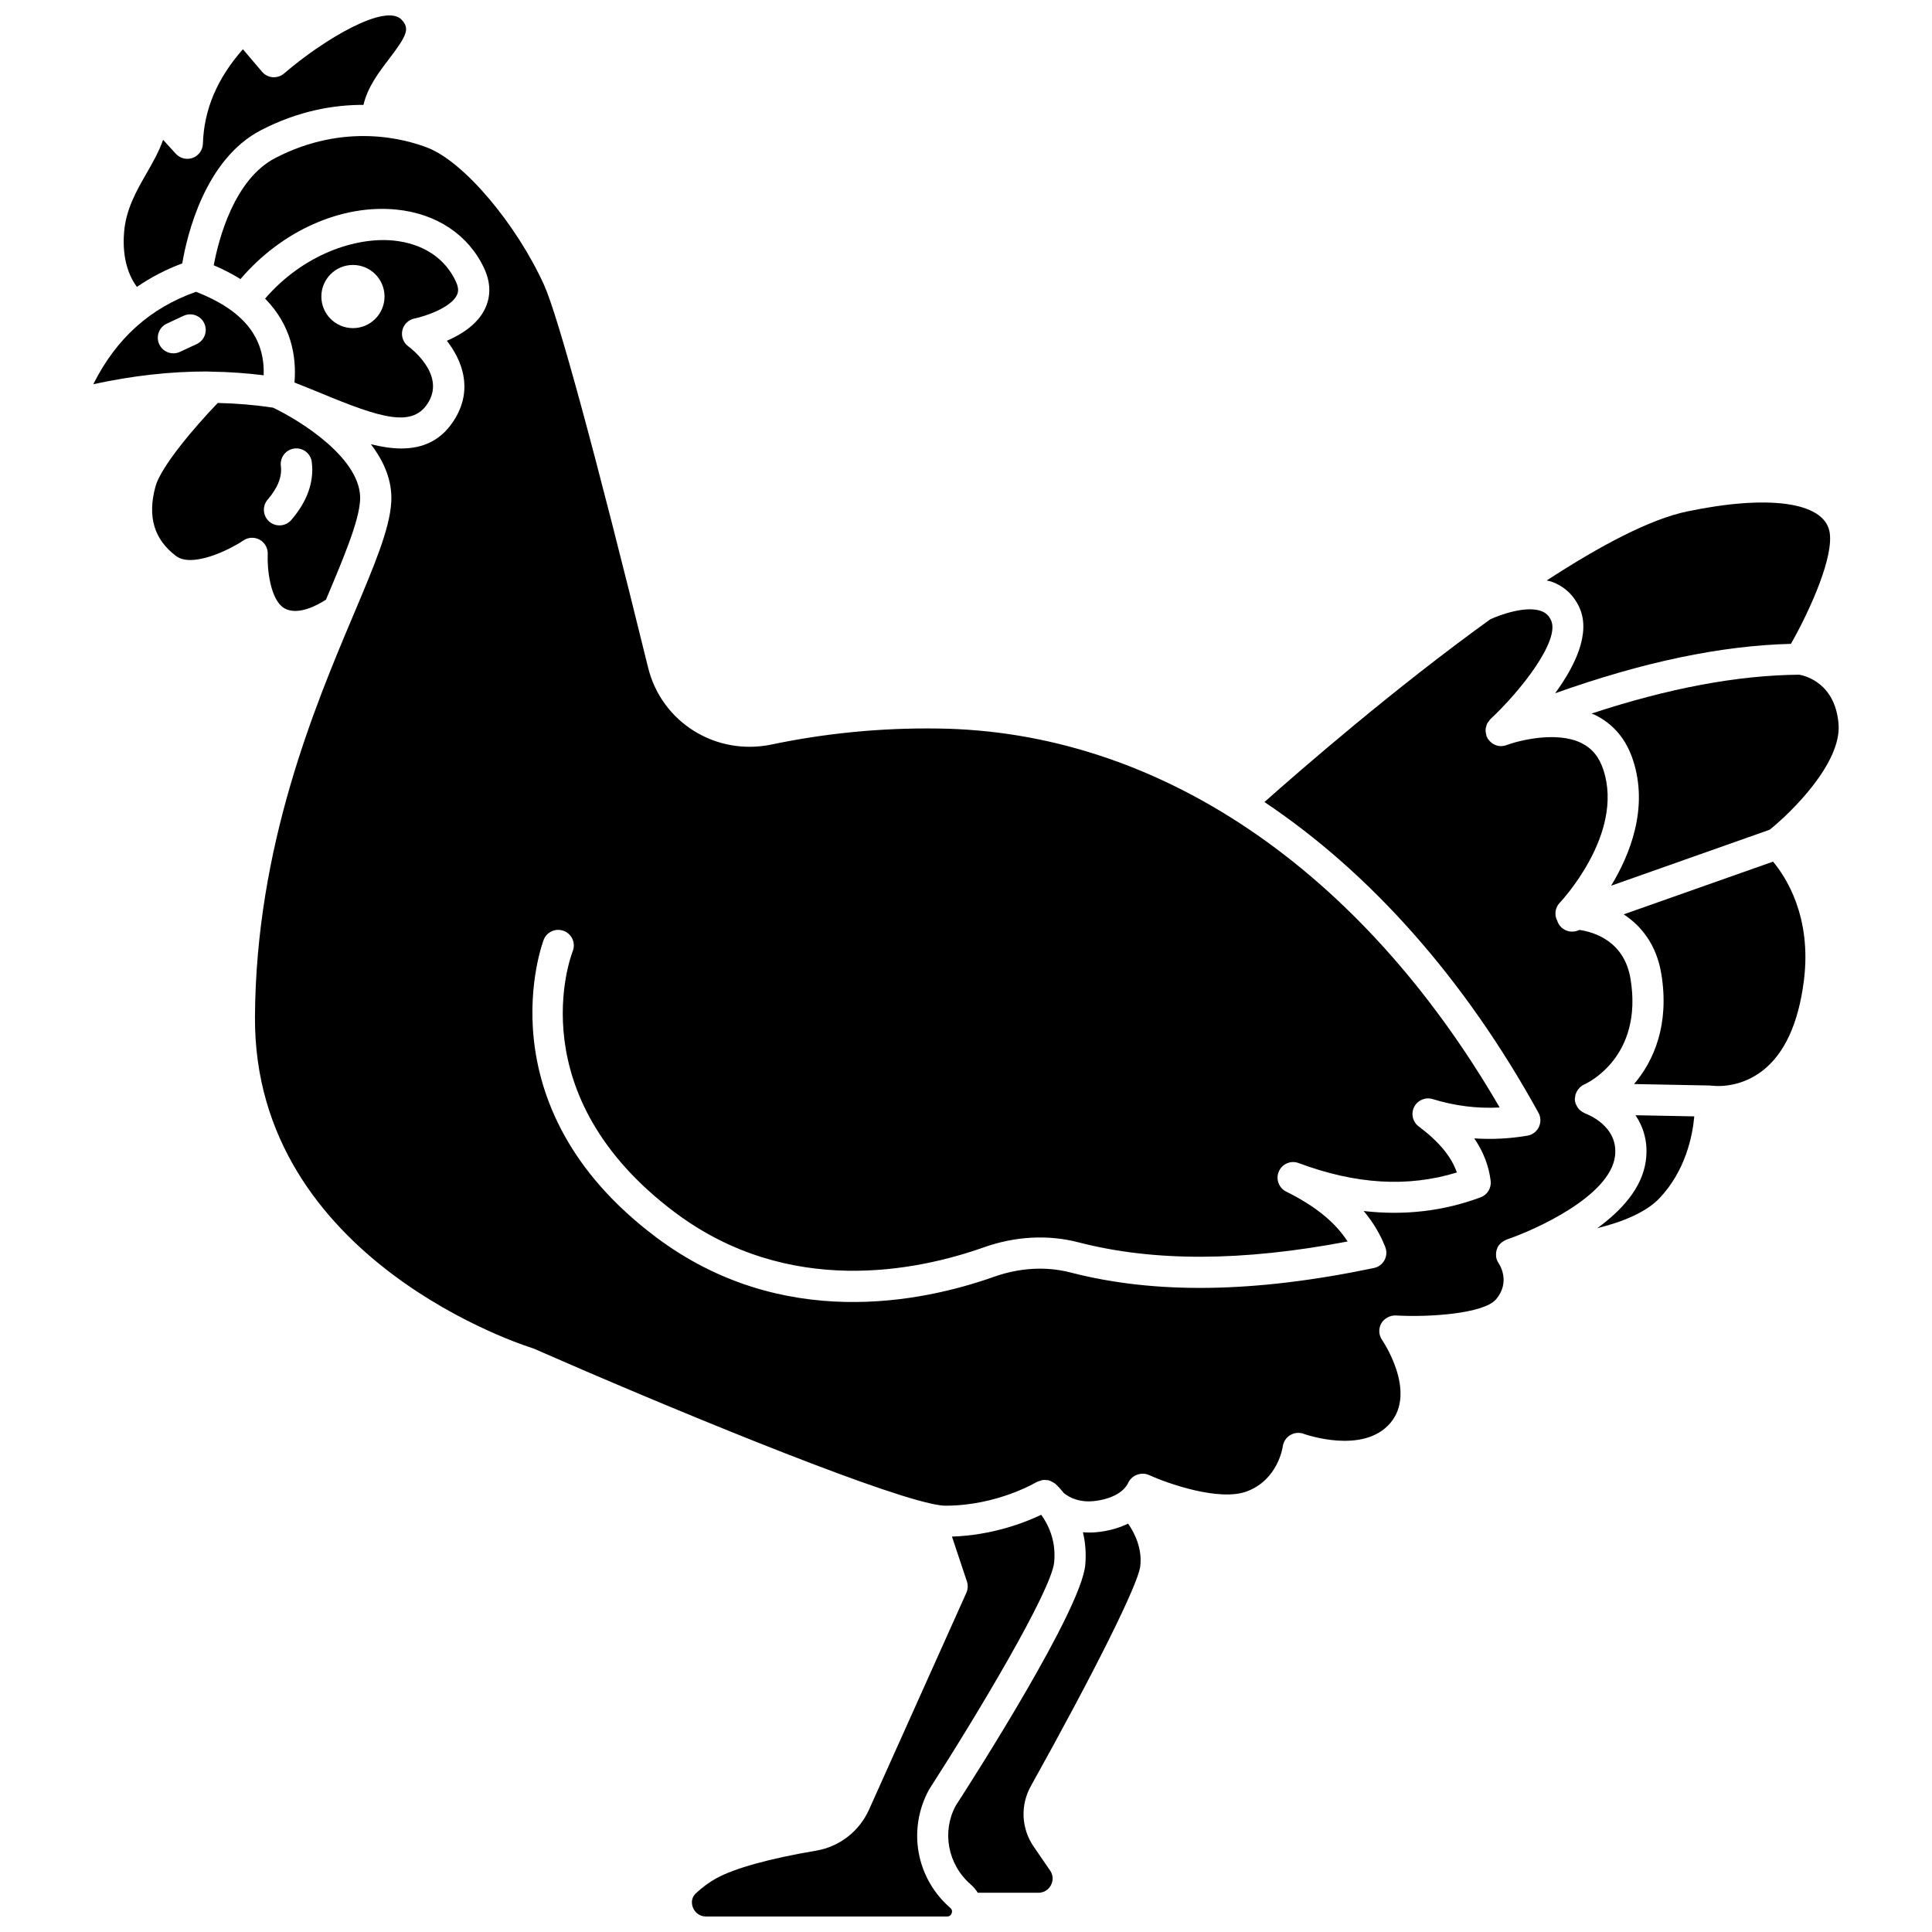
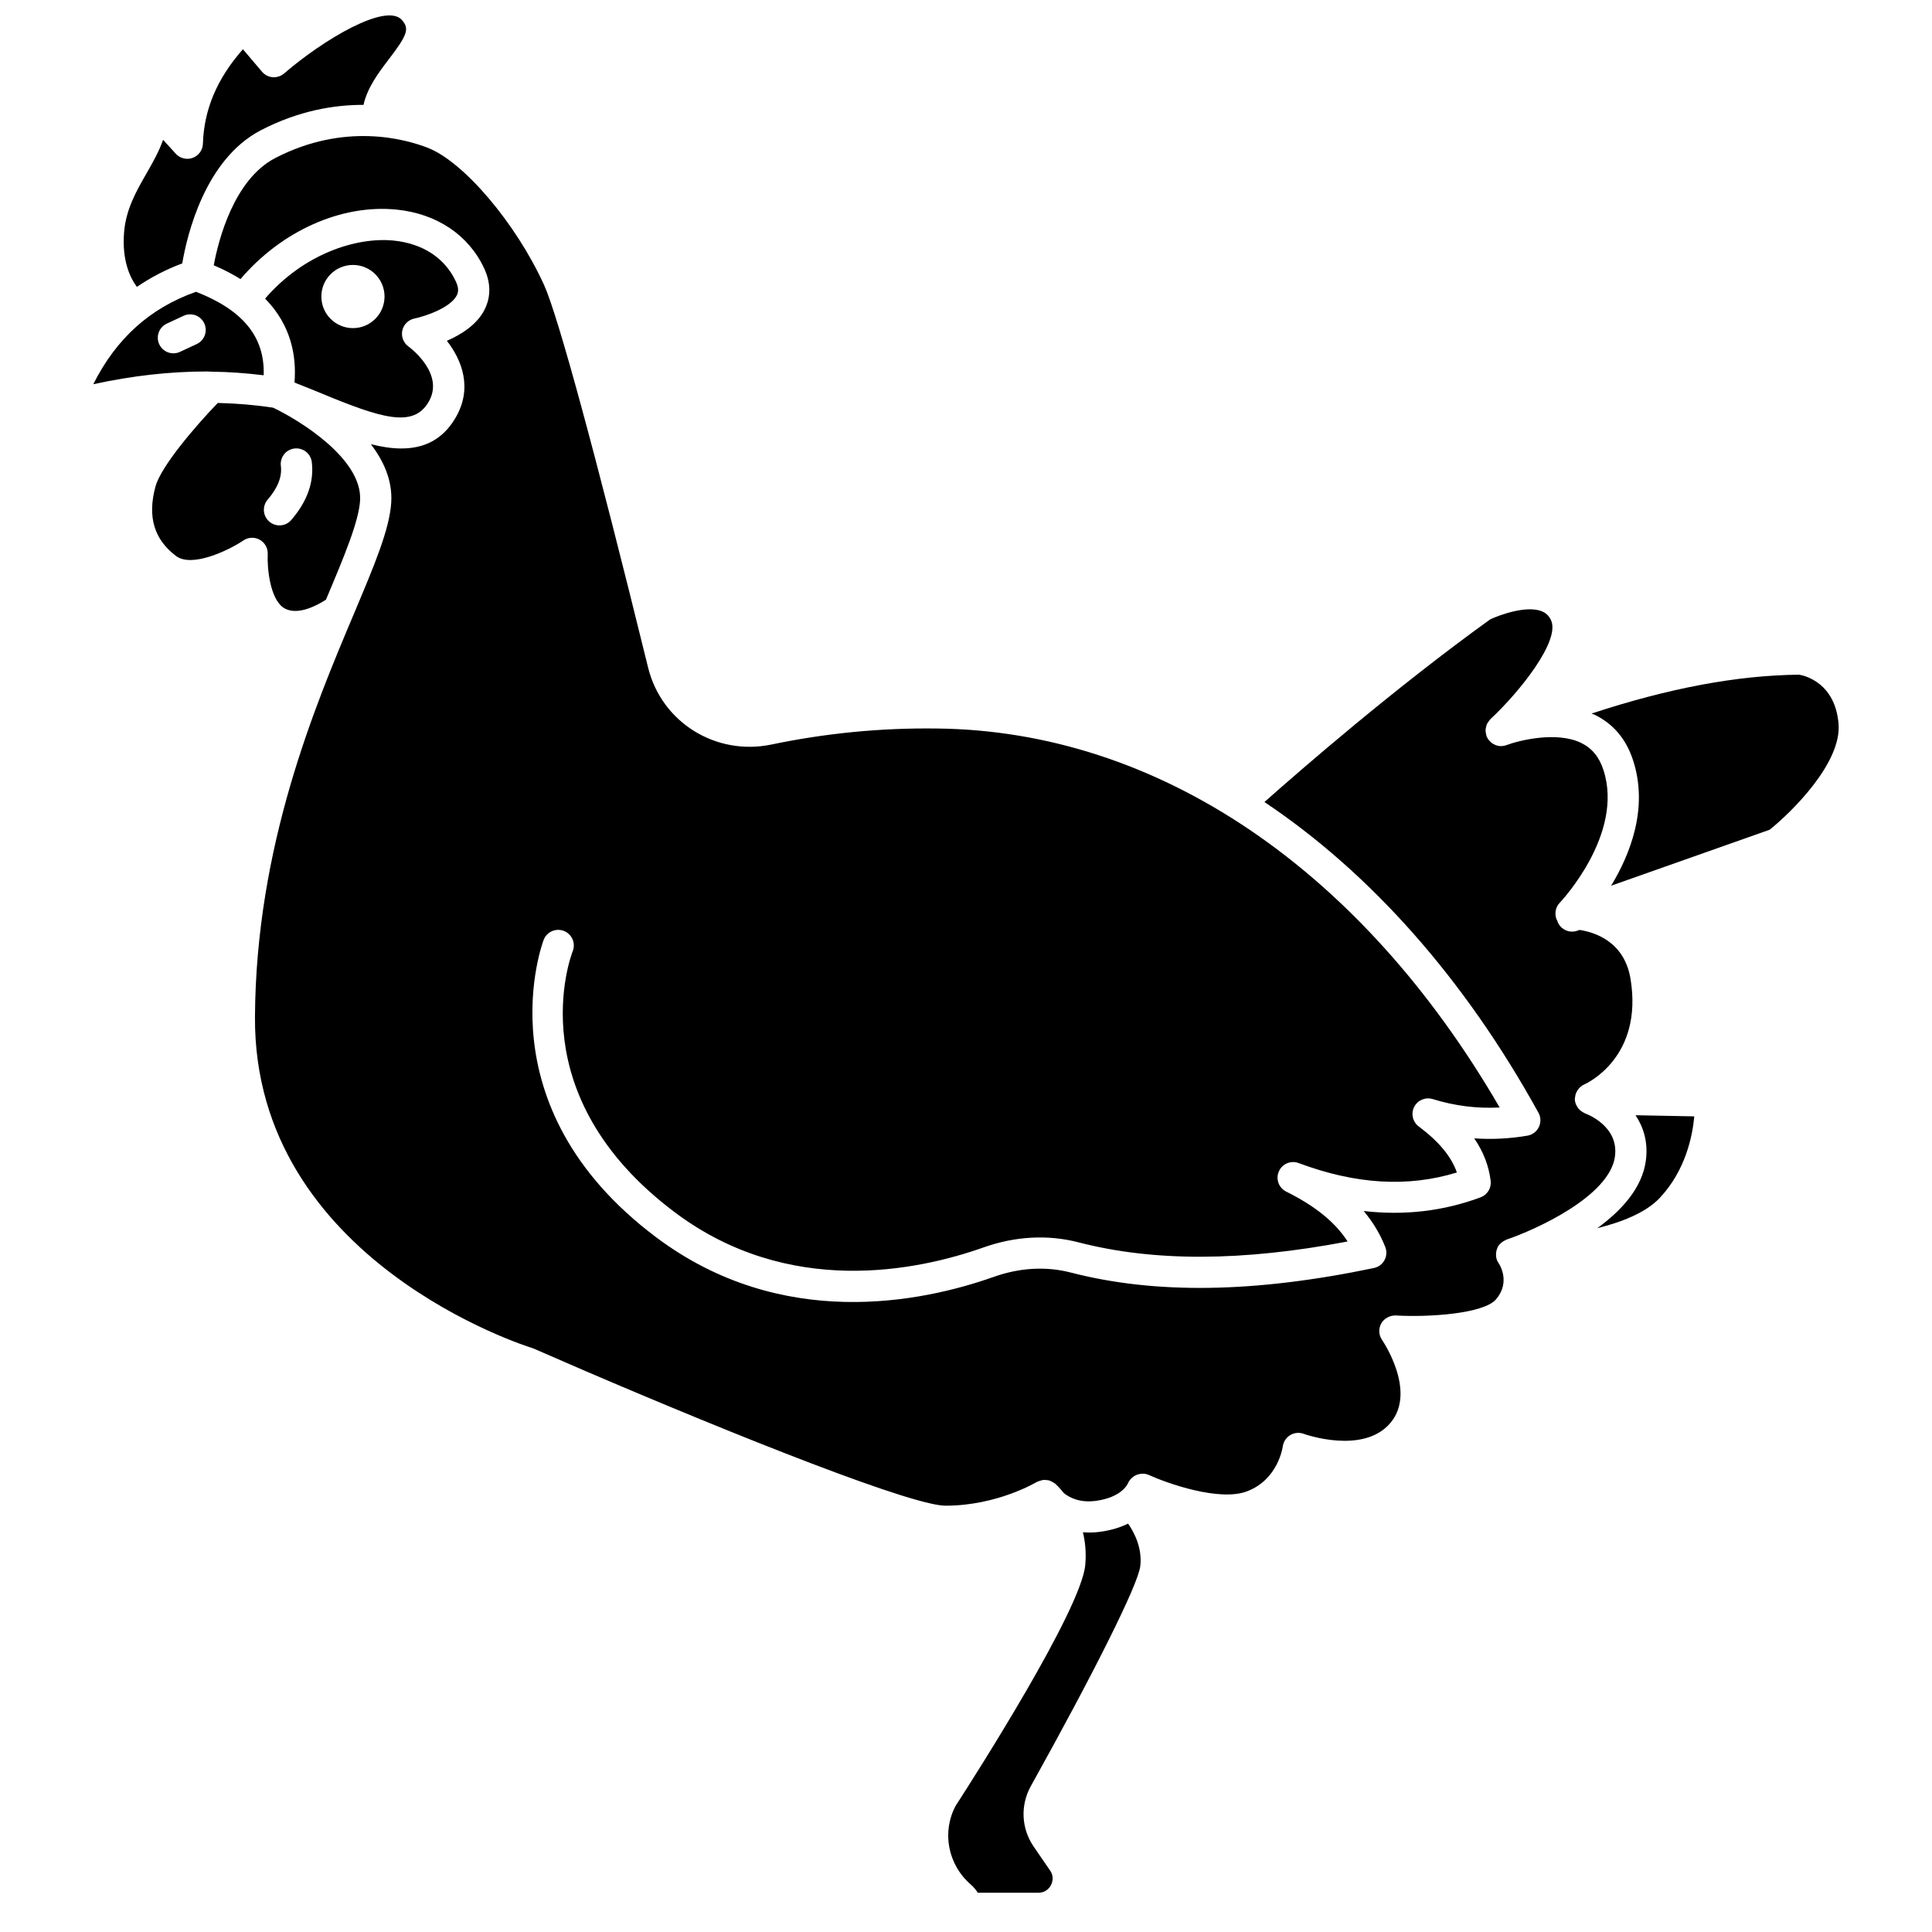
<svg xmlns="http://www.w3.org/2000/svg" width="800px" height="800px" version="1.1" viewBox="144 144 512 512">
  <defs>
    <clipPath id="b">
      <path d="m176 148.09h76v72.906h-76z" />
    </clipPath>
    <clipPath id="a">
-       <path d="m327 545h97v106.9h-97z" />
+       <path d="m327 545h97h-97z" />
    </clipPath>
  </defs>
  <path d="m199.89 242.49c0.094-0.004 0.191 0.008 0.285 0.012 4.609 0.051 9.168 0.402 13.699 0.949 0.352-10.145-5.457-17.254-17.926-22.125-12.121 4.281-21.113 12.309-27.223 24.492 10.352-2.25 20.328-3.371 30.078-3.371 0.367 0 0.723 0.039 1.086 0.043zm-3.754-7.312-4.441 2.07c-0.566 0.266-1.156 0.387-1.742 0.387-1.559 0-3.043-0.879-3.746-2.383-0.961-2.066-0.07-4.527 1.996-5.488l4.441-2.07c2.07-0.965 4.527-0.074 5.488 1.996 0.969 2.062 0.07 4.519-1.996 5.488z" />
  <g clip-path="url(#b)">
    <path d="m192.3 213.8c1.238-7.312 5.953-27.598 20.883-35.312 9.918-5.121 19.254-6.719 27.145-6.695 1.059-4.664 4.055-8.617 6.797-12.199 4.871-6.371 5.41-8.004 3.387-10.289-4.172-4.727-20.812 5.191-31.223 14.164-0.832 0.715-1.891 1.059-3.016 0.992-1.098-0.082-2.117-0.602-2.828-1.445l-5.07-5.969c-6.844 7.758-10.32 15.984-10.602 25.039-0.051 1.684-1.117 3.164-2.695 3.75-1.562 0.578-3.356 0.152-4.484-1.09l-3.371-3.691c-1.121 3.184-2.797 6.106-4.441 8.973-2.656 4.625-5.402 9.414-5.898 15.512-0.617 7.539 1.629 12.109 3.391 14.488 3.684-2.508 7.68-4.613 12.027-6.227z" />
  </g>
  <path d="m620.82 322.8c-16.371 0.156-34.531 3.547-55.055 10.301 0.262 0.113 0.531 0.176 0.793 0.301 4.945 2.379 8.379 6.43 10.207 12.039 4.16 12.672-0.77 24.992-5.797 33.281l42.023-14.84c5.809-4.676 19.102-17.715 18.242-28.062-0.906-10.844-8.879-12.754-10.414-13.02z" />
-   <path d="m562.54 304.96c3.133 6.828-1.16 15.566-6.41 22.758 23.355-8.312 43.949-12.625 62.484-13.09 5.102-8.969 11.641-23.527 10.176-29.965-1.75-7.641-16.191-9.605-37.672-5.129-9.902 2.066-23.191 9.145-37.234 18.305 0.414 0.105 0.844 0.148 1.242 0.293 3.348 1.184 5.914 3.547 7.414 6.828z" />
  <path d="m214.95 290.86c-0.188 3.707 0.637 12.082 4.359 14.301 3.641 2.168 9.094-0.953 11.074-2.242 4.879-11.57 8.703-20.73 9.043-26.293 0.668-10.949-15.953-21.219-23.059-24.586-4.832-0.738-9.715-1.137-14.652-1.254-6.113 6.324-15.094 16.906-16.516 22.141-2.168 7.996-0.383 14.02 5.457 18.418 4.168 3.152 13.844-1.426 17.867-4.133 1.293-0.867 2.977-0.93 4.332-0.16 1.363 0.773 2.172 2.246 2.094 3.809zm-0.02-14.449c2.707-3.156 3.852-6.082 3.5-8.945-0.281-2.266 1.324-4.324 3.59-4.606 2.277-0.27 4.328 1.324 4.606 3.594 0.645 5.227-1.176 10.391-5.426 15.34-0.812 0.949-1.973 1.441-3.137 1.441-0.949 0-1.914-0.328-2.688-0.996-1.734-1.492-1.934-4.098-0.445-5.828z" />
  <path d="m571.98 450.47c1.078-8.102-7.523-11.266-7.891-11.395-0.062-0.02-0.105-0.066-0.164-0.09-0.137-0.055-0.246-0.133-0.375-0.203-0.309-0.164-0.59-0.359-0.844-0.59-0.117-0.105-0.223-0.211-0.328-0.332-0.238-0.277-0.43-0.582-0.59-0.914-0.055-0.105-0.121-0.203-0.164-0.312-0.156-0.422-0.266-0.859-0.277-1.324 0-0.043 0.016-0.082 0.016-0.125 0-0.027-0.016-0.055-0.016-0.082 0-0.09 0.051-0.168 0.059-0.262 0.031-0.383 0.105-0.746 0.242-1.098 0.059-0.148 0.121-0.289 0.195-0.43 0.156-0.305 0.352-0.578 0.578-0.84 0.09-0.102 0.168-0.215 0.273-0.309 0.344-0.316 0.727-0.59 1.168-0.781 0.004 0 0.023-0.012 0.027-0.012 0.812-0.367 15.586-7.273 12.227-27.906-1.613-9.953-9.477-12.418-13.52-13.027l-0.602 0.215c-0.453 0.16-0.922 0.238-1.375 0.238-1.703 0-3.297-1.062-3.894-2.754-0.016-0.051-0.004-0.098-0.02-0.148-0.051-0.098-0.129-0.176-0.172-0.285-0.637-1.52-0.32-3.277 0.816-4.465 0.172-0.176 17.172-18.145 11.566-35.223-1.121-3.441-3.059-5.773-5.934-7.16-6.531-3.133-16.469-0.625-19.75 0.605-0.465 0.172-0.945 0.258-1.422 0.262-0.012 0-0.02 0.008-0.031 0.008-0.438 0-0.863-0.082-1.273-0.215-0.098-0.031-0.188-0.09-0.281-0.133-0.305-0.129-0.598-0.273-0.867-0.473-0.121-0.086-0.223-0.199-0.336-0.297-0.219-0.199-0.418-0.414-0.59-0.66-0.047-0.066-0.117-0.113-0.16-0.184-0.055-0.082-0.062-0.184-0.105-0.27-0.062-0.121-0.152-0.215-0.203-0.34-0.047-0.105-0.027-0.219-0.062-0.328-0.098-0.305-0.152-0.613-0.176-0.926-0.016-0.203-0.039-0.398-0.02-0.594 0.02-0.305 0.094-0.598 0.188-0.891 0.059-0.188 0.09-0.371 0.172-0.551 0.133-0.289 0.332-0.543 0.531-0.797 0.117-0.148 0.199-0.309 0.336-0.441 0.02-0.02 0.027-0.047 0.051-0.066 7.93-7.383 18.523-20.805 16.07-26.164-0.582-1.27-1.406-2.035-2.66-2.488-4.106-1.465-11.02 1.07-13.469 2.219-25.441 18.32-50.363 40-59.836 48.41 28.102 18.809 52.984 46.727 72.625 82.352 0.645 1.168 0.68 2.582 0.098 3.789-0.582 1.203-1.707 2.055-3.023 2.277-4.707 0.805-9.414 1.035-14.098 0.715 2.43 3.551 3.867 7.285 4.352 11.254 0.23 1.891-0.867 3.703-2.656 4.367-9.812 3.668-20.191 4.871-30.996 3.633 2.469 2.93 4.371 6.106 5.727 9.547 0.441 1.133 0.367 2.402-0.211 3.473-0.578 1.074-1.598 1.828-2.789 2.082-31.617 6.617-57.918 7.008-80.41 1.188-6.445-1.664-13.457-1.277-20.273 1.137-19.18 6.797-56.316 14.461-89.531-10.457-46.551-34.918-29.98-78.438-29.809-78.871 0.844-2.125 3.242-3.152 5.367-2.316 2.121 0.844 3.156 3.242 2.316 5.363-0.598 1.535-14.27 38.195 27.086 69.219 30.137 22.609 64.195 15.516 81.812 9.277 8.375-2.973 17.062-3.434 25.109-1.348 19.973 5.168 43.355 5.102 71.344-0.219-3.297-5.121-8.578-9.395-16.273-13.219-1.969-0.98-2.824-3.328-1.949-5.34 0.871-2.016 3.172-3.004 5.234-2.227 15.16 5.66 28.93 6.492 41.949 2.5-1.457-4.215-4.793-8.23-10.102-12.191-1.613-1.203-2.129-3.387-1.215-5.184 0.91-1.793 2.969-2.656 4.898-2.078 5.828 1.797 11.766 2.555 17.754 2.227-36.727-63.324-90.793-99.832-149.12-100.43-15.012-0.199-29.641 1.277-43.836 4.238-14.766 3.082-29.152-5.875-32.715-20.398-13.844-56.352-23.891-93.309-27.574-101.4-7.422-16.297-21.234-32.594-30.785-36.32-6.027-2.356-22.035-6.812-40.395 2.668-11.02 5.691-15.094 21.734-16.352 28.449 2.656 1.133 5.008 2.359 7.082 3.664 10.844-12.734 26.719-19.906 41.395-18.414 10.645 1.07 19.105 6.758 23.207 15.609 2.219 4.785 1.281 8.562 0.094 10.891-2.043 4.035-6.269 6.652-10.004 8.266 4.019 5.129 6.883 12.57 2.324 20.371-3.516 6.023-8.594 8.164-14.402 8.164-2.566 0-5.281-0.441-8.059-1.129 3.43 4.481 5.754 9.672 5.402 15.422-0.434 7.09-4.438 16.582-9.98 29.723-10.309 24.438-25.883 61.371-26.133 106.62-0.379 64.816 72.641 87.504 73.379 87.727 0.16 0.051 0.316 0.105 0.473 0.172 34.828 15.277 88.293 37.344 105.29 41.078 0.004 0 0.008 0.004 0.016 0.004 1.613 0.355 2.926 0.555 3.828 0.555 13.75 0 24.07-6.219 24.18-6.277 0.074-0.047 0.164-0.047 0.238-0.086 0.211-0.113 0.43-0.164 0.656-0.238 0.285-0.09 0.559-0.195 0.852-0.223 0.234-0.023 0.465 0.012 0.703 0.027 0.281 0.02 0.559 0.027 0.828 0.102 0.234 0.066 0.441 0.191 0.664 0.297 0.262 0.129 0.512 0.242 0.742 0.426 0.059 0.047 0.129 0.059 0.188 0.105 0.121 0.102 1.09 0.973 2.316 2.523 1.535 1.234 4.266 2.633 8.48 2.066 6.844-0.922 8.41-4.422 8.473-4.57 0.434-1.023 1.297-1.906 2.332-2.309 1.031-0.41 2.223-0.445 3.238 0.016 4.754 2.16 18.723 7.164 26.086 4.312 8.121-3.117 9.367-11.523 9.418-11.879 0.168-1.242 0.895-2.352 1.973-2.996 1.07-0.645 2.379-0.777 3.562-0.344 0.148 0.059 15.801 5.668 23.012-2.914 7.047-8.379-2.144-21.828-2.234-21.961-0.902-1.297-0.984-3.008-0.211-4.383 0.777-1.379 2.391-2.16 3.848-2.106 8.793 0.523 23.32-0.473 26.559-4.269 3.996-4.684 0.832-9.383 0.699-9.574-0.223-0.32-0.391-0.668-0.516-1.027v-0.004c0-0.008 0-0.012-0.004-0.02-0.152-0.457-0.195-0.934-0.176-1.414 0.004-0.133 0.012-0.258 0.027-0.383 0.051-0.41 0.152-0.809 0.332-1.195 0.023-0.055 0.031-0.117 0.062-0.168 0.008-0.016 0.008-0.031 0.016-0.051 0.215-0.41 0.504-0.75 0.832-1.059 0.09-0.086 0.195-0.156 0.293-0.234 0.312-0.246 0.652-0.445 1.023-0.594 0.07-0.027 0.121-0.086 0.191-0.113 7.519-2.535 27.332-11.43 28.742-22.047z" />
  <path d="m580.17 451.56c-0.965 7.309-6.516 13.305-12.875 17.922 6.621-1.645 12.898-4.16 16.492-7.953 6.941-7.328 8.762-16.578 9.215-21.68l-15.57-0.301c2.098 3.144 3.387 7.137 2.738 12.012z" />
-   <path d="m574.3 386.31c4.644 3.066 8.703 8.02 9.977 15.832 2.176 13.406-1.973 22.965-7.231 29.141l20.293 0.391c0.105 0 0.195 0.059 0.297 0.066 0.086 0.008 0.168-0.031 0.262-0.016 0.238 0.047 6.828 0.887 13.082-3.891 5.91-4.523 9.633-12.586 11.07-23.973 2.148-17.027-4.887-27.598-8.18-31.516z" />
  <path d="m435.5 549.95c-1.629 0.219-3.113 0.223-4.516 0.117 0.621 2.566 0.918 5.469 0.617 8.699-1.109 11.805-28.785 55.184-34.324 63.762-3.715 6.856-2.148 15.555 3.973 20.871 0.746 0.648 1.367 1.391 1.867 2.195h16.066c2.051 0 3.012-1.406 3.328-2.008 0.316-0.602 0.938-2.188-0.227-3.879l-4.332-6.312c-3.309-4.816-3.598-10.977-0.762-16.07 17-30.523 28.375-53.367 28.984-58.199 0.594-4.766-1.508-8.883-3.211-11.352-1.977 0.961-4.41 1.766-7.465 2.176z" />
  <g clip-path="url(#a)">
    <path d="m390.18 618.3c12.555-19.469 32.484-52.754 33.191-60.32 0.555-5.887-1.719-10.18-3.445-12.547-4.375 2.094-13.023 5.438-23.648 5.777l3.965 11.898c0.332 0.984 0.273 2.055-0.148 3l-25.789 57.457c-2.59 5.766-7.832 9.832-14.027 10.883-12.199 2.051-21.574 4.644-26.414 7.301-1.859 1.023-3.684 2.363-5.426 3.977-1.516 1.414-1.074 3.109-0.809 3.777 0.453 1.152 1.602 2.391 3.457 2.391h63.891c0.746 0 1.078-0.457 1.223-0.848 0.141-0.383 0.199-0.945-0.367-1.434-9.062-7.875-11.383-20.754-5.652-31.312z" />
  </g>
  <path d="m253.83 228.41c2.957-0.602 9.59-2.894 11.215-6.121 0.359-0.711 0.656-1.77-0.227-3.672-2.887-6.227-8.762-10.082-16.539-10.867-9.887-0.973-23.793 3.523-34.023 15.383 6.848 6.977 8.363 15.113 7.789 22.25 2.211 0.875 4.426 1.746 6.606 2.652 16.609 6.914 24.887 9.422 28.945 2.461 4.363-7.465-4.973-14.406-5.375-14.695-1.316-0.965-1.949-2.625-1.602-4.223 0.348-1.594 1.609-2.836 3.211-3.168zm-16.297 2.547c-4.621 0-8.371-3.746-8.371-8.371 0-4.621 3.746-8.371 8.371-8.371 4.621 0 8.371 3.746 8.371 8.371-0.004 4.625-3.75 8.371-8.371 8.371z" />
</svg>